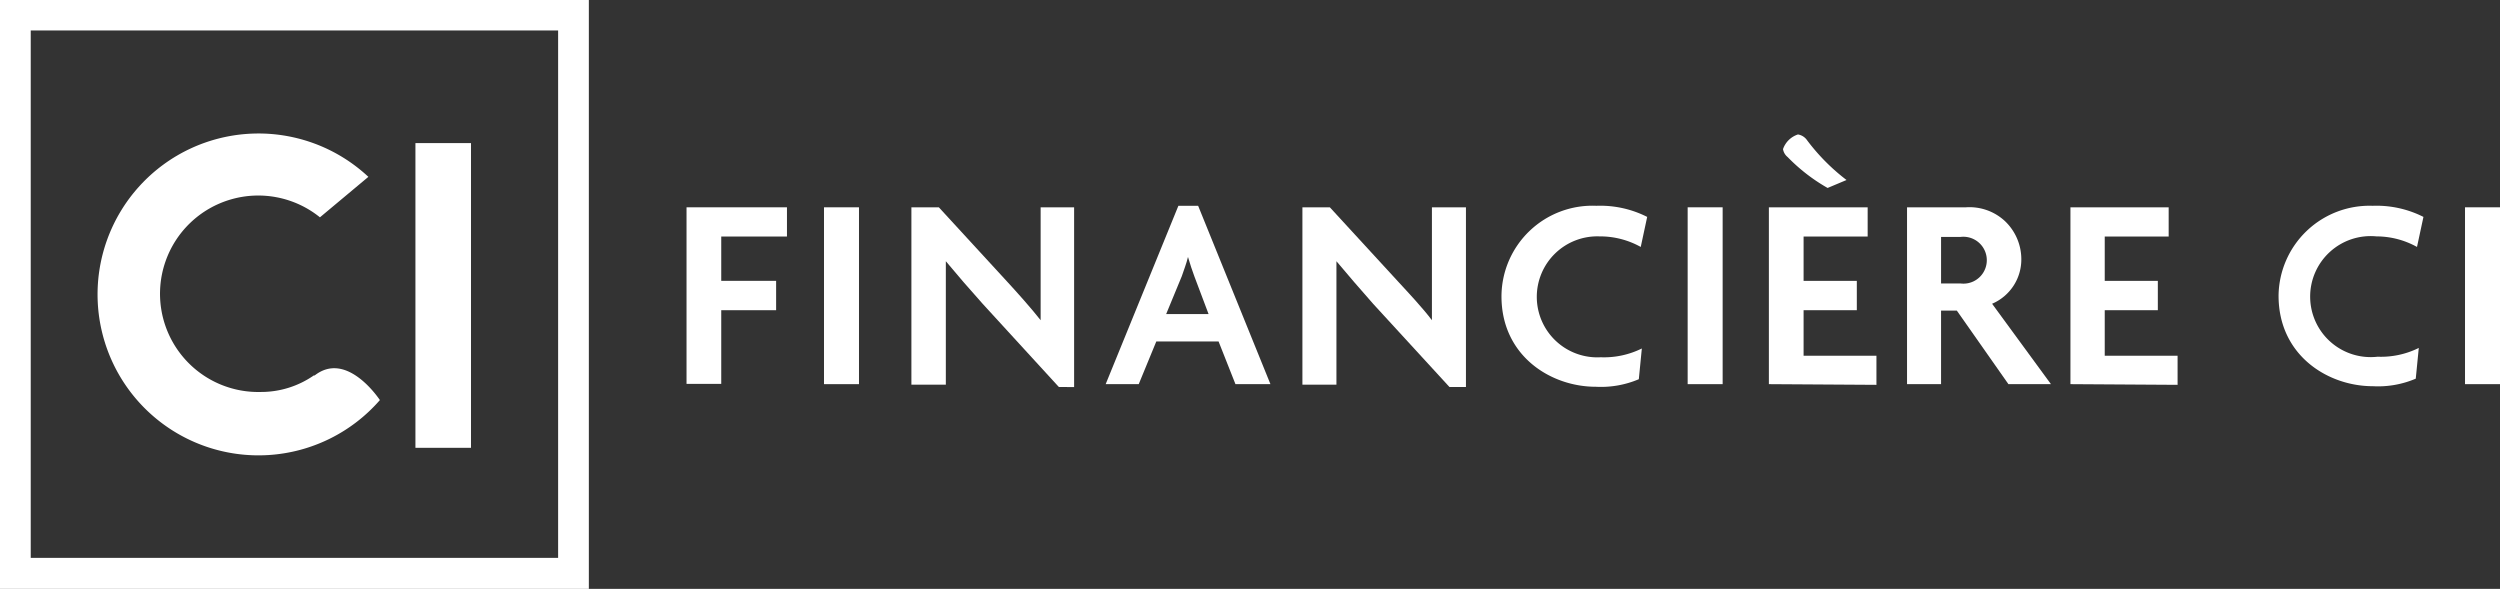
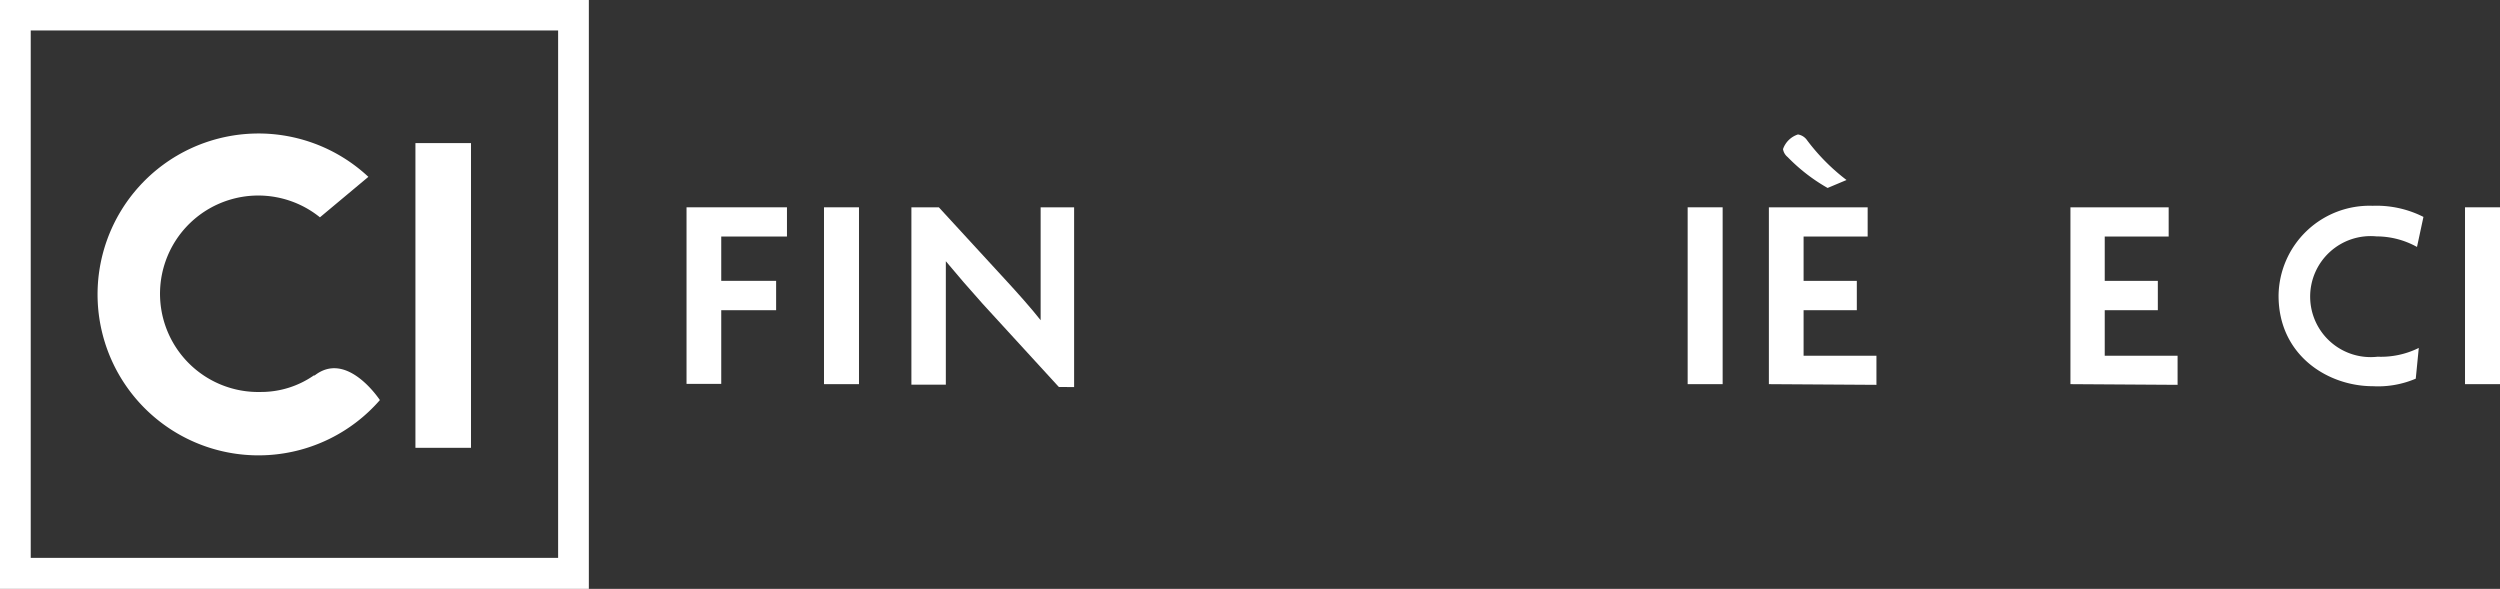
<svg xmlns="http://www.w3.org/2000/svg" id="Layer_1" data-name="Layer 1" width="182.22" height="42.92" viewBox="0 0 182.22 42.92">
  <rect x="0" y="0" width="182.22" height="42.92" fill="#333333" stroke="none" />
  <g id="Homepage">
    <g id="Homepage_1440-Copy" data-name="Homepage 1440-Copy">
      <g id="CI-F---RGB_F" data-name="CI-F---RGB F">
        <path id="Shape" d="M2.24,2.22H40.68V40.66H2.24ZM0,42.92H42.92V0H0Z" fill="#fff" />
        <rect id="Rectangle" x="30.28" y="10.43" width="4.05" height="22.21" fill="#fff" />
        <path id="Path" d="M22.88,27.36h0A6.74,6.74,0,0,1,19,28.57a7.16,7.16,0,1,1,4.32-12.73l3.53-2.95a11.73,11.73,0,1,0,.84,16.27c-.1-.14-2.43-3.62-4.76-1.79" fill="#fff" />
        <polygon id="Path-2" data-name="Path" points="52.57 17.24 52.57 20.47 56.57 20.47 56.57 22.61 52.57 22.61 52.57 27.98 50.04 27.98 50.04 15.11 57.36 15.11 57.36 17.24 52.57 17.24" fill="#fff" />
        <polygon id="Path-3" data-name="Path" points="60.06 28 60.06 15.11 62.61 15.11 62.61 28 60.06 28" fill="#fff" />
        <path id="Path-4" data-name="Path" d="M77.18,28.21l-5.55-6.06c-.9-1-1.91-2.17-2.69-3.11h0v9H66.43V15.11h2l5,5.44c.69.75,1.74,1.92,2.42,2.79h0c0-.9,0-1.86,0-2.73v-5.5h2.44v13.1Z" fill="#fff" />
-         <path id="Shape-2" data-name="Shape" d="M90.05,28l-1.23-3.11H84.28L83,28H80.59l5.3-13h1.44L92.6,28Zm-3-7.87c-.14-.39-.32-.9-.46-1.4h0c-.11.48-.32,1-.45,1.4L85,22.89h3.09Z" fill="#fff" />
-         <path id="Path-5" data-name="Path" d="M105.65,28.21l-5.56-6.06c-.89-1-1.89-2.17-2.68-3.11h0v9H94.93V15.11h2l5,5.44c.69.75,1.79,1.92,2.44,2.79h0V15.11h2.48v13.1Z" fill="#fff" />
-         <path id="Path-6" data-name="Path" d="M119.59,18a6.07,6.07,0,0,0-3-.77,4.41,4.41,0,1,0,.08,8.81,6.22,6.22,0,0,0,3-.64l-.22,2.24a7.05,7.05,0,0,1-3.14.55c-3.28,0-6.87-2.25-6.87-6.59A6.63,6.63,0,0,1,116.36,15a7.56,7.56,0,0,1,3.7.81Z" fill="#fff" />
        <polygon id="Path-7" data-name="Path" points="123.01 28 123.01 15.11 125.56 15.11 125.56 28 123.01 28" fill="#fff" />
        <path id="Shape-3" data-name="Shape" d="M128.93,28V15.11h7.2v2.13h-4.67v3.23h3.88v2.14h-3.88v3.32h5.31v2.12Zm4.28-14.3a13,13,0,0,1-2.91-2.25.94.94,0,0,1-.34-.58,1.71,1.71,0,0,1,1.09-1.07,1,1,0,0,1,.67.43,14.82,14.82,0,0,0,2.87,2.89Z" fill="#fff" />
-         <path id="Shape-4" data-name="Shape" d="M146.39,28l-3.76-5.36h-1.15V28H139V15.11h4.3a3.79,3.79,0,0,1,2.83,1,3.83,3.83,0,0,1,1.2,2.75,3.51,3.51,0,0,1-2.13,3.28L149.49,28Zm-3.5-10.73h-1.41v3.39h1.41a1.7,1.7,0,0,0,1.66-.78,1.71,1.71,0,0,0-1.66-2.61Z" fill="#fff" />
        <polygon id="Path-8" data-name="Path" points="150.91 28 150.91 15.11 158.07 15.11 158.07 17.24 153.41 17.24 153.41 20.47 157.28 20.47 157.28 22.61 153.41 22.61 153.41 25.93 158.72 25.93 158.72 28.05 150.91 28" fill="#fff" />
        <path id="Path-9" data-name="Path" d="M176.17,18a6.09,6.09,0,0,0-2.95-.77A4.41,4.41,0,1,0,173.3,26a6.18,6.18,0,0,0,3-.64l-.22,2.24a7,7,0,0,1-3.13.55c-3.28,0-6.87-2.25-6.87-6.59A6.63,6.63,0,0,1,172.94,15a7.56,7.56,0,0,1,3.7.81Z" fill="#fff" />
        <polygon id="Path-10" data-name="Path" points="179.67 28 179.67 15.11 182.22 15.11 182.22 28 179.67 28" fill="#fff" />
      </g>
    </g>
  </g>
</svg>